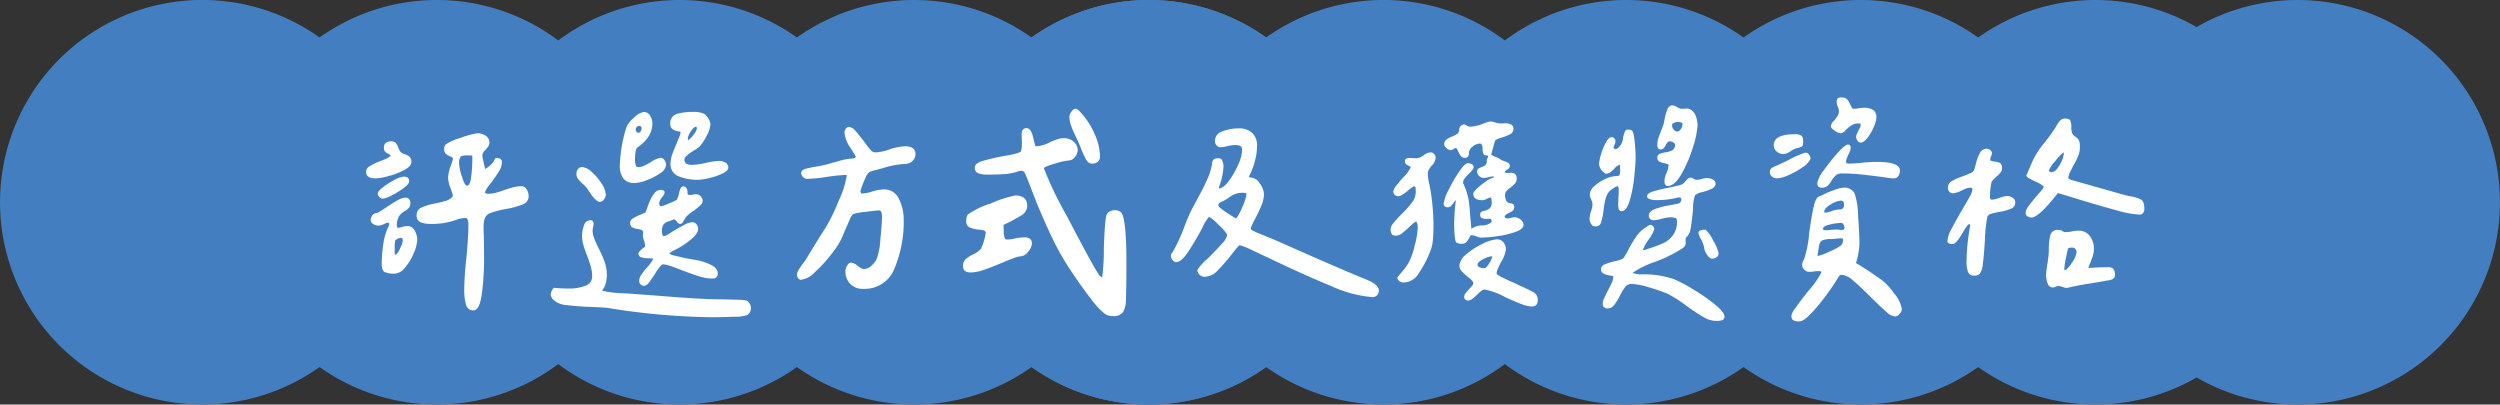
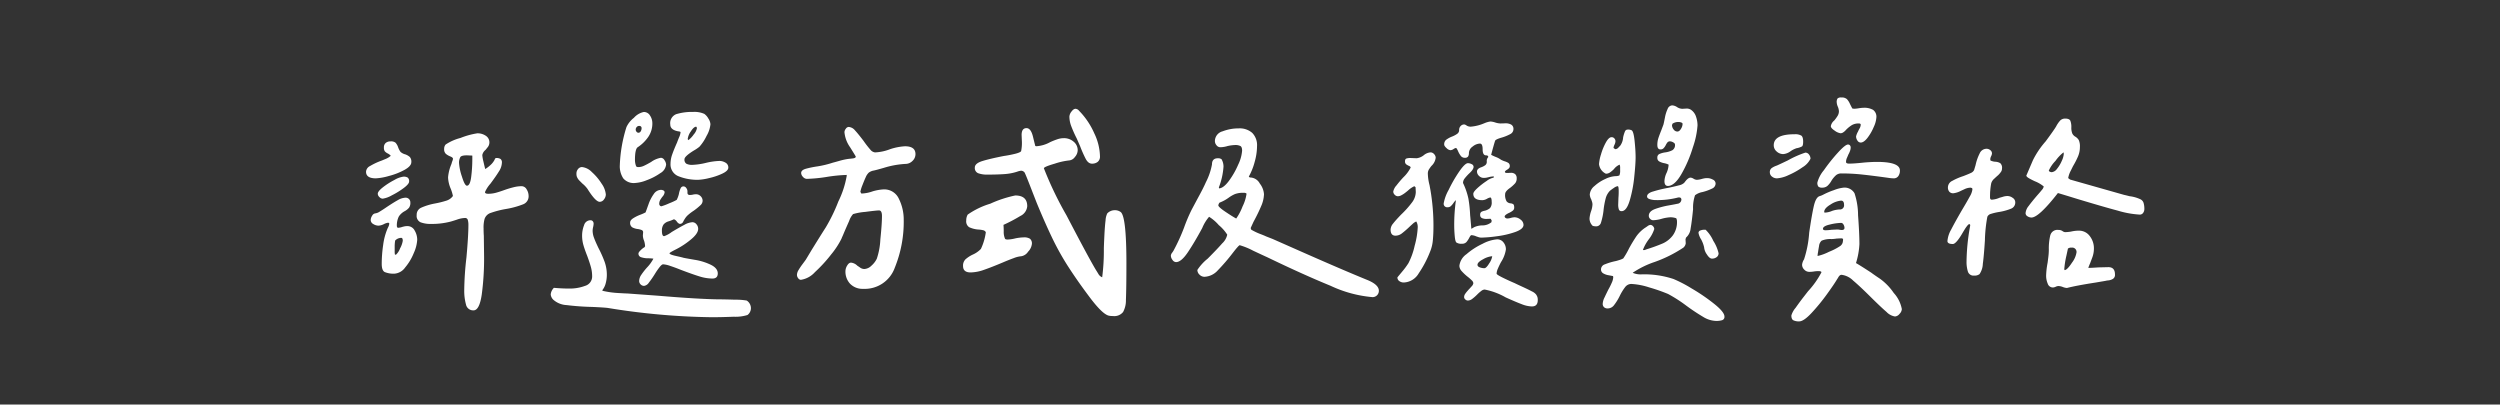
<svg xmlns="http://www.w3.org/2000/svg" width="309" height="50" viewBox="0 0 309 50">
  <rect x="0" y="0" width="309" height="50" fill="#333333" stroke="none" />
  <g id="组_5731" data-name="组 5731" transform="translate(-85 -1504)">
    <g id="组_5719" data-name="组 5719" transform="translate(0 10)">
-       <path id="联合_221" data-name="联合 221" d="M127.5,45.368a25.01,25.01,0,0,1-29,0A25.008,25.008,0,0,1,69,45a25.008,25.008,0,0,1-29.5.366,25,25,0,1,1,0-40.736A25.008,25.008,0,0,1,69,5a25.008,25.008,0,0,1,29.5-.366,25.01,25.01,0,0,1,29,0,25,25,0,1,1,0,40.736Z" transform="translate(85 1494)" fill="#437fc0" />
-       <path id="联合_227" data-name="联合 227" d="M154.5,46.656a25.019,25.019,0,0,1-27-1.288,25.01,25.01,0,0,1-29,0A25.008,25.008,0,0,1,69,45a25.008,25.008,0,0,1-29.5.366,25,25,0,1,1,0-40.736A25.008,25.008,0,0,1,69,5a25.008,25.008,0,0,1,29.5-.366,25.01,25.01,0,0,1,29,0,25.019,25.019,0,0,1,27-1.288,25,25,0,1,1,0,43.311Z" transform="translate(202 1494)" fill="#437fc0" />
-     </g>
+       </g>
    <path id="路径_50771" data-name="路径 50771" d="M12.079-17.135a.808.808,0,0,0-.182.545.76.76,0,0,0,.212.605,1.989,1.989,0,0,0,.545.318q.333.136.333.288a.923.923,0,0,1-.076.288,2.181,2.181,0,0,0-.106.348,5.323,5.323,0,0,0-.424,1.665,3.846,3.846,0,0,0,.3,1.332,5.005,5.005,0,0,1,.3.969,1.55,1.55,0,0,1-.8.575,11.466,11.466,0,0,1-1.468.363,7.482,7.482,0,0,0-1.665.515.939.939,0,0,0-.545.908.854.854,0,0,0,.484.893,3.431,3.431,0,0,0,1.271.2A9.178,9.178,0,0,0,12.654-7.6q.242-.061.833-.257a3.237,3.237,0,0,1,.984-.2.328.328,0,0,1,.348.242,2.06,2.06,0,0,1,.076.605q0,1.362-.242,4.026A38.029,38.029,0,0,0,14.38.878a6.371,6.371,0,0,0,.212,1.741.906.906,0,0,0,.938.742q.727,0,1.014-1.953a33.432,33.432,0,0,0,.288-4.768L16.8-5.873q-.03-.394-.03-.908a3.955,3.955,0,0,1,.121-1.15,1.178,1.178,0,0,1,.772-.757,11.529,11.529,0,0,1,1.892-.484,10.334,10.334,0,0,0,2.1-.575,1.05,1.05,0,0,0,.681-1.029,1.538,1.538,0,0,0-.242-.817.725.725,0,0,0-.636-.394,4.146,4.146,0,0,0-1,.136q-.545.136-1.06.318-.666.242-1.12.363a3.627,3.627,0,0,1-.938.121q-.394,0-.394-.212a3.88,3.88,0,0,1,.666-1.029q.7-.938,1.06-1.529a2.1,2.1,0,0,0,.363-1.075.529.529,0,0,0-.167-.454.912.912,0,0,0-.53-.121q-.121,0-.182.151a.7.7,0,0,1-.091.182,2.264,2.264,0,0,1-.469.56,4.015,4.015,0,0,1-.621.469q-.091-.333-.227-.938a4.767,4.767,0,0,1-.136-.787,1.076,1.076,0,0,1,.394-.636q.03-.03.257-.318a.945.945,0,0,0,.227-.59.963.963,0,0,0-.454-.848,1.813,1.813,0,0,0-1.029-.3,9.453,9.453,0,0,0-2.089.575A6,6,0,0,0,12.079-17.135Zm-7.4-.2a.7.7,0,0,0-.227.56.784.784,0,0,0,.106.469,1.127,1.127,0,0,0,.363.272,1.2,1.2,0,0,1,.378.288,2.15,2.15,0,0,1-.681.409q-.469.2-.56.227a8.338,8.338,0,0,0-1.332.636.847.847,0,0,0-.484.7q0,.817,1.211.817a7.078,7.078,0,0,0,1.6-.288A8.427,8.427,0,0,0,6.993-14q.848-.469.848-.954a.886.886,0,0,0-.182-.636,1.659,1.659,0,0,0-.575-.333,1.386,1.386,0,0,1-.575-.3,2.109,2.109,0,0,1-.3-.575,1.636,1.636,0,0,0-.318-.56.879.879,0,0,0-.621-.167A.869.869,0,0,0,4.677-17.332ZM14.713-15.8l.666.03v.484a17.589,17.589,0,0,1-.136,2.119q-.136,1.12-.53,1.12-.272,0-.621-1.135a6.486,6.486,0,0,1-.348-1.589,1.4,1.4,0,0,1,.167-.833Q14.077-15.8,14.713-15.8ZM4.329-11.852q-.636.5-.636.8a.579.579,0,0,0,.2.409.579.579,0,0,0,.409.2,3.221,3.221,0,0,0,1.12-.409A9.68,9.68,0,0,0,6.9-11.761q.666-.5.666-.8a.57.57,0,0,0-.167-.484.912.912,0,0,0-.53-.121,2.97,2.97,0,0,0-1.12.409A9.032,9.032,0,0,0,4.329-11.852ZM3-8.34a1.01,1.01,0,0,0-.182.53.578.578,0,0,0,.318.5,1.222,1.222,0,0,0,.651.2A1.657,1.657,0,0,0,4.45-7.3,1.629,1.629,0,0,1,5-7.478l.121.091a1.394,1.394,0,0,1-.182.545,7.6,7.6,0,0,0-.575,2.089,16.33,16.33,0,0,0-.182,2.361q0,.817.363,1.014a2.805,2.805,0,0,0,1.241.2,1.781,1.781,0,0,0,1.287-.757A6.522,6.522,0,0,0,8.144-3.724a4.623,4.623,0,0,0,.424-1.635,2.248,2.248,0,0,0-.318-1.15.987.987,0,0,0-.893-.545,1.65,1.65,0,0,0-.348.03q-.136.03-.257.061a1.992,1.992,0,0,1-.605.121l-.091-.151A2.433,2.433,0,0,1,6.3-8.25,2,2,0,0,1,7.023-8.9a1.864,1.864,0,0,0,.53-.424A1.018,1.018,0,0,0,7.72-9.96a.593.593,0,0,0-.167-.439.593.593,0,0,0-.439-.167,2.014,2.014,0,0,0-.938.3q-.545.3-1.453.908-.394.272-.772.5a1.317,1.317,0,0,1-.53.227A.511.511,0,0,0,3-8.34ZM6.6-5.6q.182,0,.182.363a2.86,2.86,0,0,1-.333.938,1.98,1.98,0,0,1-.515.787l-.121-.03a1.8,1.8,0,0,1-.03-.394V-4.5a4.357,4.357,0,0,1,.061-.772A1.043,1.043,0,0,1,6.6-5.6ZM34.427-19.284a17.729,17.729,0,0,0-.817,4.692,2.719,2.719,0,0,0,.424,1.635,1.688,1.688,0,0,0,1.453.575,4.56,4.56,0,0,0,1.453-.348,7.192,7.192,0,0,0,1.665-.863,1.389,1.389,0,0,0,.727-1.06,1.03,1.03,0,0,0-.2-.545.544.544,0,0,0-.439-.3,2.9,2.9,0,0,0-1.211.515q-.515.3-.878.469a1.67,1.67,0,0,1-.7.167.37.37,0,0,1-.272-.091,2.179,2.179,0,0,1-.151-.787q0-1.332.333-1.574a4.713,4.713,0,0,0,1.317-1.287,2.939,2.939,0,0,0,.5-1.68,1.706,1.706,0,0,0-.288-.954.883.883,0,0,0-.772-.439,2.271,2.271,0,0,0-1.226.727A3.071,3.071,0,0,0,34.427-19.284Zm6.191-1.62a1.189,1.189,0,0,0-.772,1.287q0,.666.969.848a.828.828,0,0,1,.182.03q.121.03.121.091a1.954,1.954,0,0,1-.182.621q-.182.439-.242.621-.394.878-.605,1.483a3.484,3.484,0,0,0-.212,1.15A1.562,1.562,0,0,0,40.905-13.2a6.247,6.247,0,0,0,2.392.424,6.814,6.814,0,0,0,1.347-.212,7.906,7.906,0,0,0,1.65-.56q.727-.348.727-.742a.671.671,0,0,0-.348-.605,1.456,1.456,0,0,0-.772-.212,8.347,8.347,0,0,0-1.665.242,8.347,8.347,0,0,1-1.665.242,1.522,1.522,0,0,1-.727-.136.586.586,0,0,1-.242-.56q0-.363,1.181-1.09a4.68,4.68,0,0,0,.666-.454,5.567,5.567,0,0,0,.878-1.332,3.529,3.529,0,0,0,.484-1.453,1.448,1.448,0,0,0-.257-.7,1.722,1.722,0,0,0-.5-.575,2.961,2.961,0,0,0-1.393-.242A6.632,6.632,0,0,0,40.618-20.9ZM36-19.436a.268.268,0,0,1,.3.3.716.716,0,0,1-.106.363.322.322,0,0,1-.288.182.3.3,0,0,1-.227-.121.4.4,0,0,1-.106-.272A.463.463,0,0,1,35.7-19.3.388.388,0,0,1,36-19.436Zm6.373.7q.378-.605.681-.605l.091.151a1.612,1.612,0,0,1-.394.8,3.1,3.1,0,0,1-.666.711L42-17.8A2.011,2.011,0,0,1,42.374-18.739ZM28.448-14.107a.842.842,0,0,0-.2.545,1.437,1.437,0,0,0,.03.333,1.381,1.381,0,0,0,.363.575l.333.333a3.545,3.545,0,0,1,.636.666q1,1.6,1.514,1.6a.655.655,0,0,0,.53-.3,1.006,1.006,0,0,0,.227-.605,2.724,2.724,0,0,0-.515-1.332,6.684,6.684,0,0,0-1.211-1.438,1.981,1.981,0,0,0-1.211-.621A.616.616,0,0,0,28.448-14.107ZM39.71-9.869a6.665,6.665,0,0,1-.954.363.244.244,0,0,1-.2-.091.321.321,0,0,1-.076-.212,1.02,1.02,0,0,1,.182-.575q.182-.272.212-.3a.97.97,0,0,0,.272-.545A.242.242,0,0,0,39-11.458a.672.672,0,0,0-.3-.076,1.094,1.094,0,0,0-.893.515,4.993,4.993,0,0,0-.651,1.271q-.272.757-.363,1a5.484,5.484,0,0,1-.681.3,4.747,4.747,0,0,0-.848.424q-.378.242-.378.515a.644.644,0,0,0,.257.605,1.87,1.87,0,0,0,.681.212,1.994,1.994,0,0,1,.515.136.291.291,0,0,1,.151.288l-.03.363a1.747,1.747,0,0,0,.151.666,2.6,2.6,0,0,1,.121.666l-.061.121a2.186,2.186,0,0,0-.469.363q-.288.272-.288.424a.45.45,0,0,0,.318.454,2.7,2.7,0,0,0,.863.136,4.572,4.572,0,0,1,.666.045,4.741,4.741,0,0,1-.787,1.09,8.231,8.231,0,0,0-.711.908A1.389,1.389,0,0,0,36-.272a.581.581,0,0,0,.182.424.581.581,0,0,0,.424.182.846.846,0,0,0,.59-.394,11.857,11.857,0,0,0,.772-1.12,8.239,8.239,0,0,1,.605-.863q.242-.288.394-.288a3.27,3.27,0,0,1,.878.2q.605.2,1.271.469,1.514.575,2.361.833a5.443,5.443,0,0,0,1.574.257q.666,0,.666-.636t-.848-1.06a7.16,7.16,0,0,0-2.013-.621q-1.166-.2-1.408-.257-.061-.03-.878-.212t-.817-.333q0-.091.787-.484a9.682,9.682,0,0,0,1.786-1.166q.969-.772.969-1.377a.863.863,0,0,0-.212-.56.645.645,0,0,0-.515-.257,2.372,2.372,0,0,0-1,.333q-.636.333-1.544.878a3.4,3.4,0,0,1-.938.515q-.272,0-.272-.666a1.261,1.261,0,0,1,.2-.772,1.226,1.226,0,0,1,.621-.394A4.9,4.9,0,0,0,40.3-7.9a.745.745,0,0,1,.363.3q.212.272.394.272a.448.448,0,0,0,.394-.288,2.532,2.532,0,0,1,.182-.318,2.054,2.054,0,0,1,.469-.545,5.719,5.719,0,0,1,.651-.484,7.785,7.785,0,0,0,.833-.681.754.754,0,0,0,.257-.53.786.786,0,0,0-.242-.575.786.786,0,0,0-.575-.242,1.682,1.682,0,0,0-.378.045,1.682,1.682,0,0,1-.378.045q-.3,0-.3-.272v-.182a.662.662,0,0,0-.151-.409.425.425,0,0,0-.333-.2.388.388,0,0,0-.363.242,2.881,2.881,0,0,0-.212.7,3.207,3.207,0,0,1-.272.727A7.143,7.143,0,0,1,39.71-9.869ZM29.19-7.16a3.509,3.509,0,0,0-.242,1.287,4.225,4.225,0,0,0,.167,1.181q.167.575.469,1.332.3.817.454,1.377a4.333,4.333,0,0,1,.151,1.135A1.2,1.2,0,0,1,29.311.333,5.335,5.335,0,0,1,27.4.666q-.969,0-1.937-.091a1.321,1.321,0,0,0-.394.817,1.065,1.065,0,0,0,.3.636,2.671,2.671,0,0,0,1.665.681,31.157,31.157,0,0,0,3.148.227Q31.612,3,32.1,3.058a85.24,85.24,0,0,0,12.9,1.15q1.15,0,2.679-.061a4.991,4.991,0,0,0,1.71-.212,1.062,1.062,0,0,0,.424-.878,1.132,1.132,0,0,0-.515-.908,7.726,7.726,0,0,0-1.423-.106Q46.536,2,45.84,2q-2.543-.03-7.568-.454l-3.724-.272q-.212,0-1.211-.061A10.771,10.771,0,0,1,31.46.938V.848A2.215,2.215,0,0,0,31.869,0a3.9,3.9,0,0,0,.136-1,4.791,4.791,0,0,0-.272-1.635,14.375,14.375,0,0,0-.757-1.7q-.061-.121-.242-.515T30.4-5.661a2.506,2.506,0,0,1-.151-.848,2.1,2.1,0,0,1,.061-.424,2.1,2.1,0,0,0,.061-.424.443.443,0,0,0-.106-.3.363.363,0,0,0-.288-.121A.826.826,0,0,0,29.19-7.16Zm32.9,7.25A2.118,2.118,0,0,0,63.677.7,3.944,3.944,0,0,0,67.6-1.922a15.011,15.011,0,0,0,1.1-5.888,5.739,5.739,0,0,0-.59-2.6,1.977,1.977,0,0,0-1.892-1.181,5.855,5.855,0,0,0-1.362.242,4.538,4.538,0,0,1-1.393.272l-.121-.212a4.244,4.244,0,0,1,.257-.833q.227-.59.409-.984a1.625,1.625,0,0,1,.378-.56,1.433,1.433,0,0,1,.621-.257q.3-.061,1.241-.333a11,11,0,0,1,2.664-.484,1.212,1.212,0,0,0,.863-.363,1.14,1.14,0,0,0,.378-.848q0-.969-1.3-.969a7.044,7.044,0,0,0-1.847.363,5.834,5.834,0,0,1-1.847.394.864.864,0,0,1-.59-.348,11.851,11.851,0,0,1-.833-1.075q-.666-.878-1.06-1.3a1.105,1.105,0,0,0-.787-.424.453.453,0,0,0-.348.227.718.718,0,0,0-.167.409,3.794,3.794,0,0,0,.7,1.877q.7,1.12.7,1.15,0,.182-.363.227t-.424.045a7.233,7.233,0,0,0-1.181.242q-.636.182-.878.242a12.138,12.138,0,0,1-1.877.454,12.135,12.135,0,0,0-1.423.288q-.605.167-.605.53a.716.716,0,0,0,.227.484.65.65,0,0,0,.469.242,18.423,18.423,0,0,0,2.482-.242,18.37,18.37,0,0,1,2.452-.242v.121a11.6,11.6,0,0,1-1.029,3.148,20.991,20.991,0,0,1-1.574,3.239q-.454.7-1.726,2.755l-.727,1.211q-.151.212-.424.575a7.682,7.682,0,0,0-.469.7,1.214,1.214,0,0,0-.2.605.662.662,0,0,0,.151.409.425.425,0,0,0,.333.2,2.925,2.925,0,0,0,1.741-.954,17.746,17.746,0,0,0,2.013-2.195A10.122,10.122,0,0,0,61.013-5.51q.03-.091.106-.257t.2-.469q.3-.7.636-1.453a2.463,2.463,0,0,1,.484-.848,7.143,7.143,0,0,1,1.5-.272q1.377-.182,1.71-.182.363,0,.363.7,0,.938-.2,2.876a8.666,8.666,0,0,1-.439,2.392,2.727,2.727,0,0,1-.666.863,1.342,1.342,0,0,1-.878.409.908.908,0,0,1-.53-.182q-.257-.182-.318-.212a1.305,1.305,0,0,0-.787-.394q-.272,0-.484.363a1.344,1.344,0,0,0-.212.666A2.2,2.2,0,0,0,62.088.091ZM92.685-15a.836.836,0,0,0,.272-.681,6.88,6.88,0,0,0-.7-2.831A9.345,9.345,0,0,0,90.6-21.07q-.03-.03-.242-.257a.6.6,0,0,0-.424-.227q-.242,0-.5.348a1.091,1.091,0,0,0-.257.621A3.4,3.4,0,0,0,89.4-19.42a15.339,15.339,0,0,0,.681,1.529l.424.969a15.2,15.2,0,0,0,.681,1.544q.318.605.772.605A1.1,1.1,0,0,0,92.685-15Zm1.3,19a1.977,1.977,0,0,0,.575.061,1.38,1.38,0,0,0,1.256-.5,3,3,0,0,0,.348-1.5q.061-1.514.061-4.511,0-5.873-.727-6.357a1.184,1.184,0,0,0-.7-.212,1.281,1.281,0,0,0-.938.394,2.225,2.225,0,0,0-.212.863q-.091.711-.151,1.968t-.061,1.589A25.506,25.506,0,0,1,93.23-.727a.944.944,0,0,1-.484-.439q-.212-.348-.272-.439Q91.626-3,88.825-8.371a43.076,43.076,0,0,1-2.8-5.828q0-.182,1.347-.575a8.455,8.455,0,0,1,1.741-.394.975.975,0,0,0,.742-.424,1.308,1.308,0,0,0,.348-.817,1.348,1.348,0,0,0-.515-1.09,1.8,1.8,0,0,0-1.181-.424,2.518,2.518,0,0,0-.772.121,9.427,9.427,0,0,0-.923.363,4.057,4.057,0,0,1-1.726.515l-.121-.03q-.03-.091-.288-1.15t-.8-1.06q-.605,0-.605.848l.03.727a5.045,5.045,0,0,1-.091,1.271q-.091.151-.636.3a14.085,14.085,0,0,1-1.514.3q-1.7.333-2.634.621t-.938.8a.682.682,0,0,0,.424.711,3.121,3.121,0,0,0,1.12.167q1.211,0,2.089-.061a6.471,6.471,0,0,0,1.6-.3,1.926,1.926,0,0,1,.515-.121.591.591,0,0,1,.394.212q.121.182,1.029,2.543L85.147-9.9q1,2.422,1.892,4.284a32.814,32.814,0,0,0,1.983,3.557q1.15,1.786,2.664,3.8T93.987,4ZM84.072-3.89a1.625,1.625,0,0,0,.469-.954.741.741,0,0,0-.242-.651,1.357,1.357,0,0,0-.757-.167,6.192,6.192,0,0,0-1.029.121,4.447,4.447,0,0,1-1.06.151l-.212-.061a2.061,2.061,0,0,1-.182-.923,8.279,8.279,0,0,0-.03-.833,19.305,19.305,0,0,0,2.089-1.1,1.471,1.471,0,0,0,.848-1.2q0-1.332-1.483-1.332A14.487,14.487,0,0,0,79.4-9.824,9.835,9.835,0,0,0,76.61-8.477a1.387,1.387,0,0,0-.182.727.861.861,0,0,0,.363.833,3.283,3.283,0,0,0,1.12.288,3.36,3.36,0,0,1,.636.091.463.463,0,0,1,.3.242,7.013,7.013,0,0,1-.605,2.059,3.107,3.107,0,0,1-1,.7,3.815,3.815,0,0,0-.908.59,1.094,1.094,0,0,0-.3.833q0,.787.938.787a5.192,5.192,0,0,0,1.68-.333q.954-.333,2.316-.908.7-.3,1.332-.53a3.177,3.177,0,0,1,.908-.227A1.252,1.252,0,0,0,84.072-3.89ZM108.116-18.77a1.259,1.259,0,0,0-.954,1.211.8.8,0,0,0,.2.515.588.588,0,0,0,.469.242,3.272,3.272,0,0,0,.908-.151,5.1,5.1,0,0,1,.908-.121,1.4,1.4,0,0,1,.666.121q.212.121.212.575a4.8,4.8,0,0,1-.484,1.726,9.971,9.971,0,0,1-1.15,2.013q-.666.893-1.211.923l-.03-.121a8.59,8.59,0,0,0,.575-2.573,1.8,1.8,0,0,0-.242-.908.717.717,0,0,0-.454-.121q-.727,0-.727.757a7.938,7.938,0,0,1-.757,2.21q-.3.7-1.029,2.028l-.727,1.362a20.2,20.2,0,0,0-.938,2.21,23.442,23.442,0,0,1-1.3,2.846,2.917,2.917,0,0,1-.182.272.666.666,0,0,0-.151.363.892.892,0,0,0,.2.515.55.55,0,0,0,.439.272q.636,0,1.438-1.181t1.8-3.027a5.1,5.1,0,0,1,.848-1.393,5.187,5.187,0,0,1,1.2,1.029,5.1,5.1,0,0,1,1.044,1.181,2.042,2.042,0,0,1-.621,1.075q-.621.711-1.8,1.892a5.968,5.968,0,0,0-1.271,1.393.791.791,0,0,0,.272.59.862.862,0,0,0,.605.257,2.348,2.348,0,0,0,1.65-.8,23.722,23.722,0,0,0,1.862-2.165q.727-.938.848-.938a8.57,8.57,0,0,1,1.665.681q1.453.681,1.726.8,4.45,2.149,7.856,3.542a15.222,15.222,0,0,0,5.162,1.393.776.776,0,0,0,.787-.787q0-.787-1.574-1.393-3.027-1.241-7.689-3.3l-3.845-1.7-.848-.333q-.182-.091-.727-.3a7.258,7.258,0,0,1-.969-.454.328.328,0,0,1-.151-.121.422.422,0,0,1-.03-.182l.333-.727q.575-1.06.938-1.922a3.967,3.967,0,0,0,.363-1.5,2.406,2.406,0,0,0-.515-1.317,1.388,1.388,0,0,0-1.06-.742q-.242,0-.3-.121A7.8,7.8,0,0,0,112.081-15a7.283,7.283,0,0,0,.288-1.922,2.169,2.169,0,0,0-.59-1.65,2.347,2.347,0,0,0-1.68-.56A5.524,5.524,0,0,0,108.116-18.77Zm2.588,7.6a.526.526,0,0,1,.363.091v.061a5.061,5.061,0,0,1-.484,1.529,6.885,6.885,0,0,1-.787,1.5q-.454-.242-1.332-.833t-.878-.8a.655.655,0,0,1,.151-.333,4.766,4.766,0,0,0,1.12-.605,4.086,4.086,0,0,1,.787-.454A2.874,2.874,0,0,1,110.7-11.171Zm29.765-8.6a5.323,5.323,0,0,1-1.665.424.916.916,0,0,1-.53-.136.624.624,0,0,0-.288-.136.592.592,0,0,0-.454.2.668.668,0,0,0-.182.469.562.562,0,0,1-.212.469,2.927,2.927,0,0,1-.636.348,3.135,3.135,0,0,0-.757.409.716.716,0,0,0-.242.59q0,.182.288.439a.81.81,0,0,0,.469.257.739.739,0,0,0,.394-.136.7.7,0,0,1,.3-.136q.091,0,.257.378a2.743,2.743,0,0,0,.348.605.589.589,0,0,0,.484.227.469.469,0,0,0,.409-.151.794.794,0,0,0,.106-.454,1.012,1.012,0,0,1,.469-.787,1.483,1.483,0,0,1,.893-.363q.333,0,.333.7,0,.757.424.757.272,0,.272.212a.68.68,0,0,0-.182.545.535.535,0,0,1-.167.439,1.808,1.808,0,0,1-.469.257q-.575.182-.575.545a.733.733,0,0,0,.257.545.8.8,0,0,0,.56.242,1.88,1.88,0,0,0,.363-.03q.151-.03.272-.061a2.416,2.416,0,0,1,.636-.091l-.03.151a2.067,2.067,0,0,0-.863.409,9.147,9.147,0,0,0-1.135.878q-.515.469-.515.711,0,.787,1.12.787a1.241,1.241,0,0,0,.56-.167,1.3,1.3,0,0,1,.409-.167q.182,0,.182.545a1.054,1.054,0,0,1-.212.772,1.557,1.557,0,0,1-.636.318,1.278,1.278,0,0,0-.439.151.409.409,0,0,0-.136.363.4.4,0,0,0,.242.409,1.369,1.369,0,0,0,.605.091q.363-.015.454-.015l.121.212-.03.212a1.757,1.757,0,0,1-1.181.394,2.57,2.57,0,0,0-.938.212l-.363.212q-.121-1.423-.151-1.7a15.725,15.725,0,0,0-.212-2.028,8.509,8.509,0,0,0-.666-1.937.9.9,0,0,1,.2-.56,6.141,6.141,0,0,1,.53-.59q.575-.515.575-.848a.369.369,0,0,0-.242-.333,1.021,1.021,0,0,0-.454-.121q-.363,0-1.075,1.029a16.971,16.971,0,0,0-1.317,2.286,5.257,5.257,0,0,0-.605,1.65.428.428,0,0,0,.484.484.566.566,0,0,0,.394-.136,2.39,2.39,0,0,0,.333-.394,1.629,1.629,0,0,1,.3-.348,21.865,21.865,0,0,0-.212,3.148q0,.545.061,1.256t.212.833a1.075,1.075,0,0,0,.666.151.718.718,0,0,0,.575-.212,2.834,2.834,0,0,0,.348-.53q.167-.318.257-.318a1.648,1.648,0,0,1,.605.151l.272.091a1.143,1.143,0,0,0,.363.061,16.113,16.113,0,0,0,1.907-.167,11.028,11.028,0,0,0,2.286-.53q1.014-.363,1.014-.878a.825.825,0,0,0-.363-.651,1.2,1.2,0,0,0-.757-.288,1.883,1.883,0,0,0-.439.076,1.883,1.883,0,0,1-.439.076.383.383,0,0,1-.227-.076.21.21,0,0,1-.106-.167q0-.182.484-.424a2.3,2.3,0,0,0,.515-.3.458.458,0,0,0,.182-.363q0-.333-.106-.424a.665.665,0,0,0-.348-.121.7.7,0,0,1-.484-.242,1.52,1.52,0,0,1-.182-.908q0-.333.605-.757a4.669,4.669,0,0,0,.621-.56.916.916,0,0,0,.2-.621.657.657,0,0,0-.2-.53.79.79,0,0,0-.56-.151q-.363.015-.454.015-.242,0-.242-.151,0-.091.3-.272t.3-.394a.469.469,0,0,0-.151-.409,1.9,1.9,0,0,0-.469-.212,2.51,2.51,0,0,1-.469-.2,2.719,2.719,0,0,0-.621-.333,4.925,4.925,0,0,1-.59-.272q.3-1.15.484-1.726.061-.182.787-.394a5.371,5.371,0,0,0,1.09-.439.692.692,0,0,0,.394-.621.6.6,0,0,0-.288-.56,1.409,1.409,0,0,0-.757-.151q-.469.015-.59.015a2.4,2.4,0,0,1-.621-.121,2.393,2.393,0,0,0-.59-.121A2.925,2.925,0,0,0,140.469-19.769Zm-8.386,4.329-.757-.03a1.575,1.575,0,0,0-.484.061q-.182.061-.182.333a.454.454,0,0,0,.136.378,1.584,1.584,0,0,0,.348.2q.212.091.212.212a4.436,4.436,0,0,1-.908,1.211,13.062,13.062,0,0,0-.848,1,1.559,1.559,0,0,0-.394.757.55.55,0,0,0,.182.394.55.55,0,0,0,.394.182.976.976,0,0,0,.424-.121,3.149,3.149,0,0,0,.53-.348q.288-.227.348-.288a2.9,2.9,0,0,1,.727-.484l.151.121.03.605a2.22,2.22,0,0,1-.484,1.3,11.676,11.676,0,0,1-1.332,1.483q-.7.727-1,1.12a1.228,1.228,0,0,0-.3.727q0,.757.605.757a1.3,1.3,0,0,0,.8-.288,11.886,11.886,0,0,0,.923-.8q.091-.091.378-.348a1.518,1.518,0,0,1,.469-.318,1.327,1.327,0,0,1,.182.7,10.188,10.188,0,0,1-.378,2.286,8.765,8.765,0,0,1-.772,2.165,9.462,9.462,0,0,1-.772,1.044q-.469.56-.59.711a.537.537,0,0,0,.242.469.94.94,0,0,0,.545.167,2.243,2.243,0,0,0,1.847-1.135,13.312,13.312,0,0,0,1.393-2.649A4.747,4.747,0,0,0,134.1-5.3q.076-.787.076-1.816a26.294,26.294,0,0,0-.363-4.329l-.121-.666a6.226,6.226,0,0,1-.212-1.483.994.994,0,0,1,.2-.56,3.351,3.351,0,0,1,.257-.348,1.634,1.634,0,0,0,.515-1,.658.658,0,0,0-.2-.454.589.589,0,0,0-.439-.212,1.5,1.5,0,0,0-.848.363A1.751,1.751,0,0,1,132.083-15.439Zm6.161,11.867a2.045,2.045,0,0,0-.863,1.423,1,1,0,0,0,.272.651,5.946,5.946,0,0,0,.757.711,5.194,5.194,0,0,1,.484.424.579.579,0,0,1,.212.363.687.687,0,0,1-.212.394q-.212.242-.272.3T138.4.938a3.551,3.551,0,0,0-.3.378.708.708,0,0,0-.136.409.39.39,0,0,0,.151.288.456.456,0,0,0,.3.136.927.927,0,0,0,.545-.2,5.477,5.477,0,0,0,.636-.56,4.547,4.547,0,0,1,.484-.424A.747.747,0,0,1,140.5.787a8.4,8.4,0,0,1,2.6.969q1.271.575,2,.848a3.647,3.647,0,0,0,1.241.272q.727,0,.727-.787a1.244,1.244,0,0,0-.045-.378,1.391,1.391,0,0,0-.167-.318,1.426,1.426,0,0,0-.515-.378q-.424-.227-1.181-.575T144.223,0q-.848-.363-1.544-.711t-.7-.469a1.739,1.739,0,0,1,.167-.636q.167-.394.378-.787a3.918,3.918,0,0,0,.605-1.574,1.343,1.343,0,0,0-.3-.863.961.961,0,0,0-.787-.378,4.606,4.606,0,0,0-1.786.545A8.637,8.637,0,0,0,138.244-3.572Zm2.089.605a2.7,2.7,0,0,1,1.1-.363v.03a2.107,2.107,0,0,1-.363.848q-.363.605-.605.605a1.615,1.615,0,0,1-.56-.106q-.288-.106-.288-.318Q139.621-2.6,140.333-2.967Zm21.636-14.94a2.72,2.72,0,0,0-.121.833q0,.545.394.545a.5.5,0,0,0,.348-.121,1.523,1.523,0,0,0,.288-.394,1.764,1.764,0,0,1,.227-.363.4.4,0,0,1,.318-.121.851.851,0,0,1,.378.121q.227.121.227.272a.731.731,0,0,1-.318.7,2.675,2.675,0,0,1-.893.272,2.683,2.683,0,0,0-.742.212.467.467,0,0,0-.227.454.483.483,0,0,0,.212.439,1.962,1.962,0,0,0,.621.227,2.1,2.1,0,0,1,.56.182,2.827,2.827,0,0,1-.242,1,2.606,2.606,0,0,0-.272,1.029q0,.605.424.605.817,0,1.665-1.453a15.839,15.839,0,0,0,1.423-3.315,10.505,10.505,0,0,0,.575-2.709,3.293,3.293,0,0,0-.182-1.075,1.627,1.627,0,0,0-.545-.8.93.93,0,0,0-.636-.212l-.515.03a1.266,1.266,0,0,1-.651-.212,1.2,1.2,0,0,0-.59-.212.644.644,0,0,0-.575.439,4.37,4.37,0,0,0-.333,1.06q-.121.621-.182.863l-.272.727Q162.09-18.285,161.969-17.907Zm2.831-1.953q.167.061.167.182a1.214,1.214,0,0,1-.2.605q-.2.333-.439.333a.578.578,0,0,1-.469-.257.864.864,0,0,1-.2-.53l.061-.182a1.288,1.288,0,0,1,.757-.212A.93.93,0,0,1,164.8-19.859Zm-7.765,3.1a.532.532,0,0,1-.394.2l-.212-.151a1.143,1.143,0,0,1,.121-.394,1.145,1.145,0,0,0,.121-.424.524.524,0,0,0-.136-.363.447.447,0,0,0-.348-.151q-.333,0-.7.651a7.113,7.113,0,0,0-.605,1.483,4.957,4.957,0,0,0-.242,1.2,1.491,1.491,0,0,0,.848,1.181.882.882,0,0,0,.5-.151,3.391,3.391,0,0,0,.5-.424,1.682,1.682,0,0,1,.7-.545,1.039,1.039,0,0,1,.061.424v.272a1.559,1.559,0,0,1-.091.636,1.22,1.22,0,0,1-.484.091,3.252,3.252,0,0,0-1.256.348,5.01,5.01,0,0,0-1.347.878,1.474,1.474,0,0,0-.575,1.044,1.428,1.428,0,0,0,.182.605l.091.272a1.143,1.143,0,0,1,.061.363,2.9,2.9,0,0,1-.182.848,3.506,3.506,0,0,0-.182.878,1.248,1.248,0,0,0,.394.908,1.7,1.7,0,0,0,.394.061.616.616,0,0,0,.621-.439,7.873,7.873,0,0,0,.318-1.5,9.733,9.733,0,0,1,.257-1.468,2.144,2.144,0,0,1,.53-.984,6.04,6.04,0,0,1,.5-.363,1.024,1.024,0,0,1,.469-.212q.121,0,.121.605a8.069,8.069,0,0,1-.03.817l-.03.848a1.907,1.907,0,0,0,.076.59.327.327,0,0,0,.348.227q.605,0,1-1.317a15.972,15.972,0,0,0,.56-2.921q.167-1.6.167-2.422t-.121-2q-.121-1.181-.363-1.332a.979.979,0,0,0-.484-.091.359.359,0,0,0-.348.227,4.186,4.186,0,0,0-.227.742,1.961,1.961,0,0,1-.363,1.029Q157.216-16.953,157.034-16.756Zm4.208,5.449q-.666.227-.666.59,0,.242.363.348a2.485,2.485,0,0,0,.7.106,10.224,10.224,0,0,0,2.694-.3.787.787,0,0,1,.242-.03l.182.061.061.151a.542.542,0,0,1-.515.575q-.242.061-1.044.2a10.278,10.278,0,0,0-1.635.424q-.833.288-.833.863a.522.522,0,0,0,.167.378.522.522,0,0,0,.378.167,4.278,4.278,0,0,0,1.06-.182,4.955,4.955,0,0,1,1.06-.182,2.111,2.111,0,0,1,.727.121.806.806,0,0,1,.091.363,2.794,2.794,0,0,1-.515,1.756,3.179,3.179,0,0,1-1.226.984,20.659,20.659,0,0,1-2.043.742,1.174,1.174,0,0,1-.151.061.671.671,0,0,1-.212.03l-.061-.03a5.19,5.19,0,0,1,.7-1.271,4.2,4.2,0,0,0,.7-1.3.514.514,0,0,0-.151-.348.445.445,0,0,0-.333-.167.765.765,0,0,0-.363.167q-.242.167-.3.2A4.277,4.277,0,0,0,159.259-5.8a17.7,17.7,0,0,0-.923,1.529,9.534,9.534,0,0,1-.7,1.211,2.453,2.453,0,0,1-.484.2q-.333.106-.484.136a7.3,7.3,0,0,0-1.3.394.667.667,0,0,0-.484.605.555.555,0,0,0,.257.5,1.838,1.838,0,0,0,.666.242q.409.076.56.106l.03.121a1.866,1.866,0,0,1-.182.7,8.3,8.3,0,0,1-.424.848q-.242.484-.469.969a1.979,1.979,0,0,0-.227.787.544.544,0,0,0,.167.424.627.627,0,0,0,.439.151.974.974,0,0,0,.772-.378,6.459,6.459,0,0,0,.711-1.135,6.331,6.331,0,0,1,.681-1.12.961.961,0,0,1,.772-.394,8.5,8.5,0,0,1,2.195.424,20.977,20.977,0,0,1,2.346.817,17.371,17.371,0,0,1,2.18,1.393,25.138,25.138,0,0,0,2.18,1.453,3.209,3.209,0,0,0,1.574.484,2.516,2.516,0,0,0,.742-.091.419.419,0,0,0,.288-.454q0-.545-1.241-1.544A23.222,23.222,0,0,0,166.086.651a16.405,16.405,0,0,0-2.24-1.166,11.473,11.473,0,0,0-3.905-.575,2.5,2.5,0,0,1-1.12-.182V-1.3a11.272,11.272,0,0,1,2.725-1.332,16.067,16.067,0,0,0,3.512-1.756.836.836,0,0,0,.3-.545l-.03-.484.061-.212a1.726,1.726,0,0,0,.575-1.15q.151-.848.3-2.361a4.8,4.8,0,0,1,.242-1.726,2.116,2.116,0,0,1,.908-.394,5.925,5.925,0,0,0,1.211-.439.689.689,0,0,0,.424-.621.544.544,0,0,0-.348-.484,1.467,1.467,0,0,0-.681-.182,1.88,1.88,0,0,0-.363.03q-.151.03-.272.061a2.6,2.6,0,0,1-.666.121.867.867,0,0,1-.394-.136.858.858,0,0,0-.363-.136.525.525,0,0,0-.3.106,1.448,1.448,0,0,0-.288.272q-.136.167-.2.257a1.326,1.326,0,0,1-.651.318q-.5.136-1.377.318A15.412,15.412,0,0,0,161.242-11.307Zm5.918,4.8a.313.313,0,0,0-.227.3,2.271,2.271,0,0,0,.333.817,3.743,3.743,0,0,1,.363.969,1.767,1.767,0,0,0,.333.863q.333.53.636.53a.932.932,0,0,0,.575-.182.575.575,0,0,0,.242-.484,4.8,4.8,0,0,0-.651-1.529,4.408,4.408,0,0,0-.954-1.377h-.182A1.252,1.252,0,0,0,167.161-6.509Zm19.411-11.125a.482.482,0,0,0,.409.257q.394,0,.848-.59a6.019,6.019,0,0,0,.772-1.347,3.313,3.313,0,0,0,.318-1.15,1.038,1.038,0,0,0-.409-.954,2.194,2.194,0,0,0-1.166-.257,4.292,4.292,0,0,0-.605.061,4.248,4.248,0,0,1-.575.061l-.212-.03q-.061-.091-.3-.575a2.056,2.056,0,0,0-.378-.59.947.947,0,0,0-.681-.2.639.639,0,0,0-.469.121.776.776,0,0,0-.106.484,1.613,1.613,0,0,0,.136.53,1.638,1.638,0,0,1,.136.56,1.085,1.085,0,0,1-.151.56,4.836,4.836,0,0,1-.424.59,1.157,1.157,0,0,0-.424.7q0,.242.484.56a1.568,1.568,0,0,0,.727.318.614.614,0,0,0,.333-.121,1.561,1.561,0,0,0,.333-.3,3.809,3.809,0,0,1,.727-.59,1.647,1.647,0,0,1,.848-.2q.242,0,.242.151a1.024,1.024,0,0,1-.151.484,2.835,2.835,0,0,0-.182.363,2.124,2.124,0,0,0-.242.605A.921.921,0,0,0,186.572-17.634ZM176.6-16.272a1.209,1.209,0,0,0,.817.318,1.766,1.766,0,0,0,.908-.363,2.939,2.939,0,0,1,.727-.363,2.093,2.093,0,0,0,.681-.227q.136-.106.136-.59,0-.575-.227-.742a1.489,1.489,0,0,0-.833-.167q-2.573,0-2.573,1.362A.989.989,0,0,0,176.6-16.272Zm5.146,4.329a.646.646,0,0,0,.484.136.948.948,0,0,0,.651-.227,2.55,2.55,0,0,0,.5-.651,3.094,3.094,0,0,1,.56-.666.99.99,0,0,1,.651-.212,24.138,24.138,0,0,1,2.573.136q1.271.136,3.239.409a4.934,4.934,0,0,0,.636.061.681.681,0,0,0,.59-.272,1.16,1.16,0,0,0,.2-.7q0-1.06-2.846-1.06-.394,0-.908.03t-.787.061q-1.15.121-1.726.121-.394,0-.394-.212a1.27,1.27,0,0,1,.121-.515q.121-.272.151-.363a3.124,3.124,0,0,0,.212-.454,1.3,1.3,0,0,0,.091-.454.382.382,0,0,0-.091-.257.3.3,0,0,0-.242-.106q-.333,0-1.256,1.014a21.355,21.355,0,0,0-1.726,2.165,3.943,3.943,0,0,0-.8,1.514A.768.768,0,0,0,181.744-11.943Zm-1.937-2.392a2.568,2.568,0,0,0,.969-1.044.843.843,0,0,0-.182-.515.548.548,0,0,0-.454-.242,12.1,12.1,0,0,0-2.18.969q-1.271.605-1.362.636a2.308,2.308,0,0,0-.636.318.6.6,0,0,0-.212.5.66.66,0,0,0,.272.545.963.963,0,0,0,.605.212,4,4,0,0,0,1.453-.409A9.524,9.524,0,0,0,179.806-14.334Zm-1.15,18.921a1.522,1.522,0,0,0,.727.136q.545,0,1.5-1.014a24.012,24.012,0,0,0,1.892-2.3Q183.711.121,184.1-.545A.7.7,0,0,0,184.2-.7a.875.875,0,0,1,.167-.227.35.35,0,0,1,.257-.106,2.451,2.451,0,0,1,1.423.711q.848.711,2.24,2.1Q189.524,3,190.175,3.557a1.857,1.857,0,0,0,1.044.56.792.792,0,0,0,.56-.318.92.92,0,0,0,.288-.59,4.043,4.043,0,0,0-1-2,7.041,7.041,0,0,0-1.7-1.756q-.727-.484-1.09-.757-1.393-.908-1.877-1.181a9.389,9.389,0,0,0,.424-2.331q0-1.3-.167-3.572a8.735,8.735,0,0,0-.439-2.725,1.419,1.419,0,0,0-1.3-.7,4.491,4.491,0,0,0-1.256.318,8.763,8.763,0,0,0-1.317.56,2.455,2.455,0,0,1-.454.182q-.454.151-.7,1.211t-.575,3.3a13.553,13.553,0,0,1-.636,3.3,1.491,1.491,0,0,0-.242.666.839.839,0,0,0,.272.605.839.839,0,0,0,.605.272,3.5,3.5,0,0,0,.575-.045,3.5,3.5,0,0,1,.575-.045q.363,0,.363.151A10.7,10.7,0,0,1,180.472,1l-.621.8q-.409.53-.923,1.256a2.543,2.543,0,0,0-.515.938Q178.413,4.45,178.656,4.586Zm4.783-13.517a2.49,2.49,0,0,1-.938.212l-.03-.091q0-.454.8-.923a2.79,2.79,0,0,1,1.287-.469q.363,0,.363.515a.508.508,0,0,1-.575.575A3.512,3.512,0,0,0,183.439-8.931ZM183.378-6.6a6.424,6.424,0,0,1-.727.061q-.333,0-.333-.182,0-.333.863-.53a6.55,6.55,0,0,1,1.377-.2.351.351,0,0,1,.3.212.8.8,0,0,1,.121.394q0,.272-.333.272a1.4,1.4,0,0,1-.272-.03,1.54,1.54,0,0,0-.3-.03Zm-.318,2.725a5.961,5.961,0,0,1-1.408.515,2.605,2.605,0,0,1,.061-.484q.03-.242.121-.742a1.03,1.03,0,0,1,.318-.666,2.773,2.773,0,0,1,1.226-.2,4.934,4.934,0,0,0,.636-.061l.605-.03.182.061a1.7,1.7,0,0,1-.061.515.858.858,0,0,1-.272.363A7.4,7.4,0,0,1,183.06-3.875Zm26.783-13.653a10.65,10.65,0,0,0-1.574,2.331l-.817,1.907q.03.151.348.333t.711.363a4.007,4.007,0,0,1,1.09.636v.03a.929.929,0,0,1-.242.424q-.242.3-.545.636-.7.817-1.075,1.332a1.59,1.59,0,0,0-.378.878.451.451,0,0,0,.242.394.908.908,0,0,0,.484.151q.908,0,3.27-3.027.424.121,2.392.727,3.209.969,5.025,1.453a11.692,11.692,0,0,0,2.694.484.491.491,0,0,0,.424-.212.812.812,0,0,0,.151-.484,2.549,2.549,0,0,0-.091-.727.745.745,0,0,0-.363-.454,4.308,4.308,0,0,0-1.362-.394q-.727-.182-.636-.151l-6.721-1.907-.242-.182a3.034,3.034,0,0,1,.3-.878l.3-.605a9.926,9.926,0,0,0,.621-1.211,2.961,2.961,0,0,0,.227-1.15,1.87,1.87,0,0,0-.136-.848,1.214,1.214,0,0,0-.424-.424.926.926,0,0,1-.378-.394,1.909,1.909,0,0,1-.121-.757,2.109,2.109,0,0,0-.121-.817q-.121-.272-.636-.272a.833.833,0,0,0-.636.257,3.329,3.329,0,0,0-.484.711Q210.873-18.921,209.843-17.528Zm-11.58,4.9a.9.9,0,0,0-.5.787.793.793,0,0,0,.167.53.618.618,0,0,0,.5.2,2.766,2.766,0,0,0,.938-.3q.061-.03.454-.212a1.8,1.8,0,0,1,.757-.182l.182.061.03.151a2.284,2.284,0,0,1-.333.893q-.333.621-.969,1.68-.878,1.514-1.332,2.407a3.4,3.4,0,0,0-.454,1.408q0,.363.666.363.424,0,1.271-1.483.091-.151.212-.348a4.39,4.39,0,0,1,.288-.409q.167-.212.257-.212.121,0,.121.151l-.03.182a25.92,25.92,0,0,0-.424,4.269,4.029,4.029,0,0,0,.167,1.256.723.723,0,0,0,.772.5,1.01,1.01,0,0,0,.666-.182,2.433,2.433,0,0,0,.409-1.271q.136-1,.257-2.906a17.787,17.787,0,0,1,.3-2.906.657.657,0,0,1,.439-.363,7.136,7.136,0,0,1,1.044-.242,6.728,6.728,0,0,0,1.468-.409.81.81,0,0,0,.5-.8.648.648,0,0,0-.318-.53,1.109,1.109,0,0,0-.651-.227,1.918,1.918,0,0,0-.545.091q-.3.091-.424.121a2.791,2.791,0,0,1-.969.242q-.212,0-.212-.3,0-.575.03-.848a7.648,7.648,0,0,1,.121-.893,1.219,1.219,0,0,1,.378-.56q.318-.3.469-.424a2.936,2.936,0,0,0,.363-.424.746.746,0,0,0,.121-.424.749.749,0,0,0-.212-.636,1.253,1.253,0,0,0-.636-.182,1.724,1.724,0,0,1-.575-.151l-.03-.151a.941.941,0,0,1,.106-.378.918.918,0,0,0,.106-.348.5.5,0,0,0-.212-.409.722.722,0,0,0-.454-.167.932.932,0,0,0-.848.56,6,6,0,0,0-.515,1.468l-.182.605a.777.777,0,0,1-.409.363q-.318.151-.954.394A7.355,7.355,0,0,0,198.264-12.624Zm12.987-1.514a.929.929,0,0,1-.651.424.537.537,0,0,1-.242-.061q-.121-.061-.121-.151a4.24,4.24,0,0,1,.817-1.181,5.017,5.017,0,0,1,1-1.06l.03.182a2.4,2.4,0,0,1-.242.863A4.107,4.107,0,0,1,211.251-14.138Zm-.833,8.219a7,7,0,0,0-.182,1.8,7.5,7.5,0,0,1-.061.893q-.061.5-.091.711a9.876,9.876,0,0,0-.182,1.6,2.519,2.519,0,0,0,.2.984.672.672,0,0,0,.651.469.919.919,0,0,0,.333-.091.919.919,0,0,1,.333-.091,1.678,1.678,0,0,1,.545.121,1.645,1.645,0,0,0,.515.121q1.15-.3,3.512-.666l1.241-.212a2.215,2.215,0,0,1,.378-.061,1.341,1.341,0,0,0,.545-.182.578.578,0,0,0,.257-.545q0-.908-.817-.908l-1.241.03q-.848.061-1.241.061a6.286,6.286,0,0,1,.242-.605q.03-.091.242-.651a3.185,3.185,0,0,0,.212-1.135,2.454,2.454,0,0,0-.515-1.544,1.637,1.637,0,0,0-1.362-.666,4.035,4.035,0,0,0-.848.091,3.31,3.31,0,0,1-.378.061,4.045,4.045,0,0,1-.469.03.62.62,0,0,1-.318-.136.858.858,0,0,0-.5-.136A.9.9,0,0,0,210.419-5.918Zm2.634,1.529a.535.535,0,0,1,.605.605,2.829,2.829,0,0,1-.56,1.256q-.56.863-.893.923l-.061-.091a10.828,10.828,0,0,1,.272-1.726l.182-.848A.645.645,0,0,1,213.052-4.39Z" transform="translate(128 1539)" fill="#fff" />
  </g>
</svg>